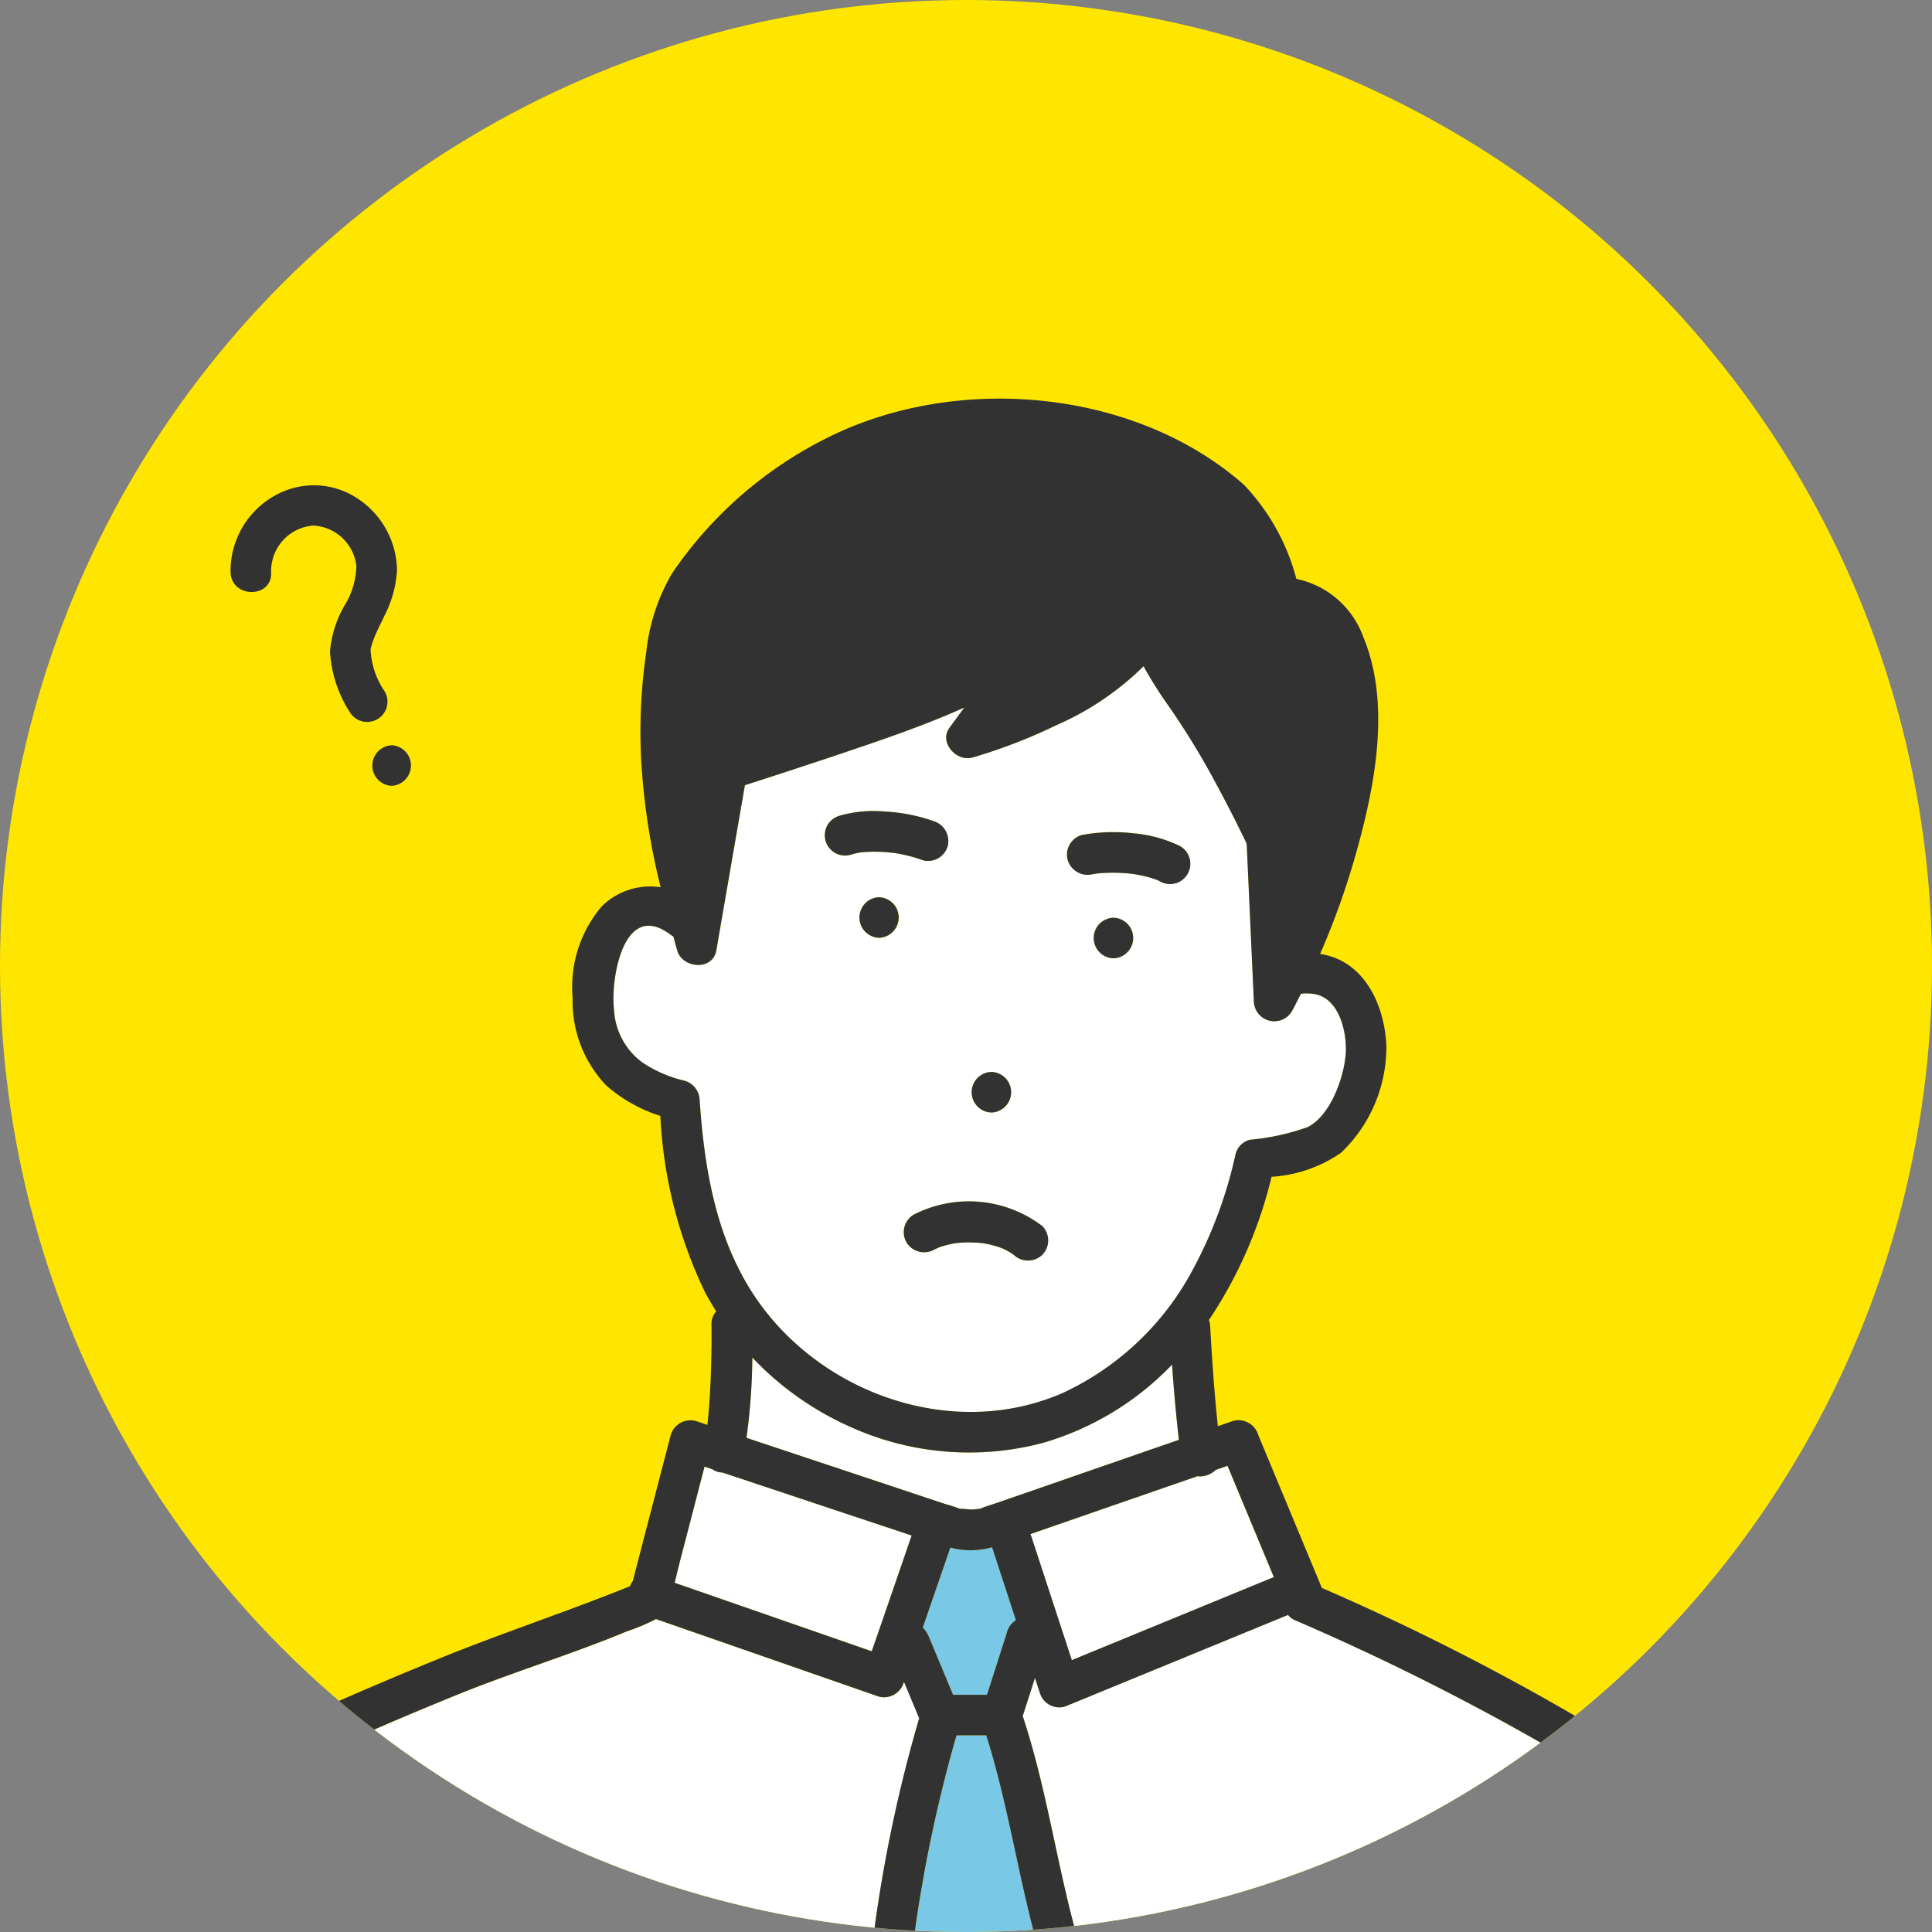
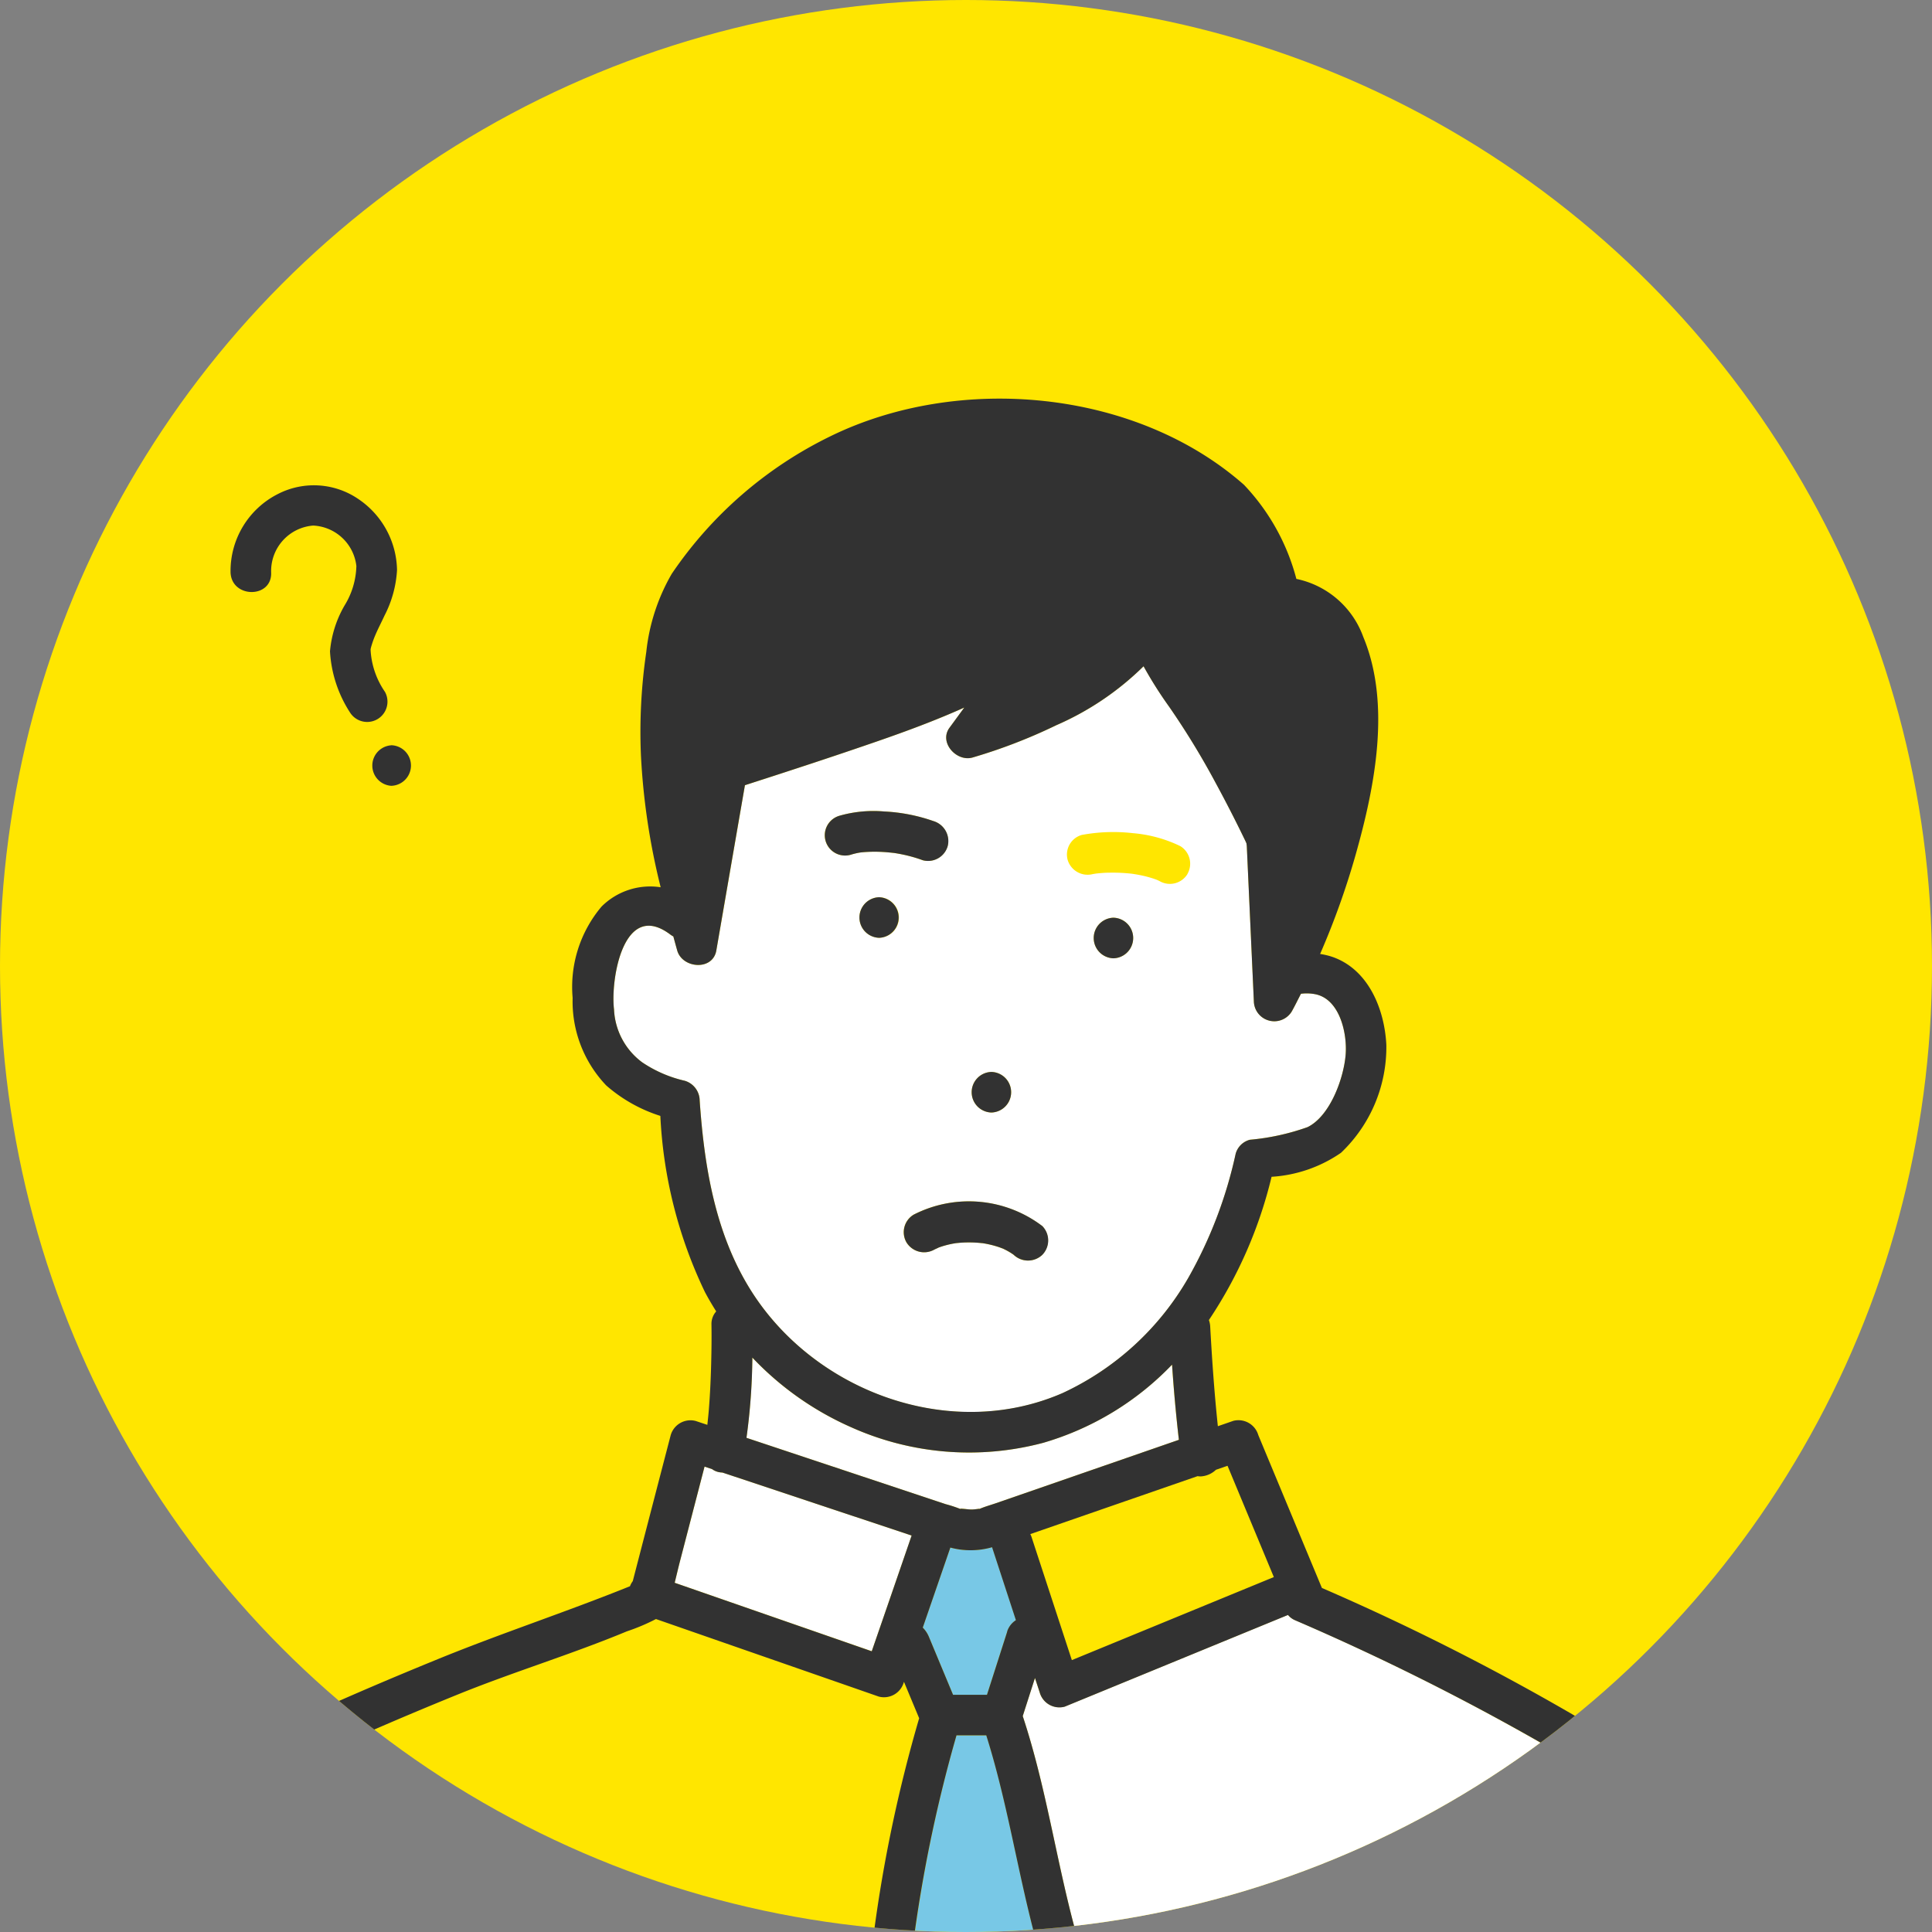
<svg xmlns="http://www.w3.org/2000/svg" width="122" height="122" viewBox="0 0 122 122">
  <rect x="0" y="0" width="122" height="122" fill="#808080" stroke="none" />
  <defs>
    <clipPath id="clip-path">
      <circle id="楕円形_18" data-name="楕円形 18" cx="61" cy="61" r="61" transform="translate(733 1085)" fill="#fff" />
    </clipPath>
    <clipPath id="clip-path-2">
      <rect id="長方形_56" data-name="長方形 56" width="102.176" height="96.827" fill="none" />
    </clipPath>
  </defs>
  <g id="icon_4" transform="translate(-733 -1085)">
    <circle id="楕円形_7" data-name="楕円形 7" cx="61" cy="61" r="61" transform="translate(733 1085)" fill="#ffe600" />
    <g id="マスクグループ_2" data-name="マスクグループ 2" clip-path="url(#clip-path)">
      <g id="グループ_13" data-name="グループ 13" transform="translate(741.912 1110.173)">
        <g id="グループ_12" data-name="グループ 12" clip-path="url(#clip-path-2)">
-           <path id="パス_161" data-name="パス 161" d="M110.061,52.706c-.024,0-.048-.005-.072-.009l.072.009" transform="translate(-47.356 -22.689)" fill="#78c8e6" />
          <path id="パス_162" data-name="パス 162" d="M97.619,25.3c.017-.047.014-.054,0,0" transform="translate(-42.03 -10.876)" fill="#78c8e6" />
          <path id="パス_163" data-name="パス 163" d="M101.062,28.006c.124-.095.145-.155,0,0" transform="translate(-43.513 -12.017)" fill="#78c8e6" />
-           <path id="パス_164" data-name="パス 164" d="M110.317,118.6a1.514,1.514,0,0,1-.938.417,1.133,1.133,0,0,1-.222-.015l-4.586,1.589-5.975,2.07a1.4,1.4,0,0,1,.069.157l2.554,7.8.628-.258,12.127-4.982-2.924-7.027-.732.253" transform="translate(-42.45 -50.955)" fill="#fff" />
          <path id="パス_165" data-name="パス 165" d="M97.7,15.786a1.307,1.307,0,0,1-1.236-.941A12.012,12.012,0,0,0,93.57,9.2c-3.5-3.085-8.487-4.449-13.069-4.656A20.74,20.74,0,0,0,68.573,7.63a24.294,24.294,0,0,0-4.764,3.853,12.489,12.489,0,0,0-2.963,4.055c-1.269,3.439-1.179,7.5-.838,11.089a33.879,33.879,0,0,0,.583,3.724q.46-2.658.92-5.317a1.274,1.274,0,0,1,.9-.9c3.056-.979,6.109-1.977,9.142-3.027a47.37,47.37,0,0,0,6.877-2.834,13.83,13.83,0,0,0,2.461-1.591c.36-.306.805-.974,1.323-1.048a1.3,1.3,0,0,1,1.622,1.236,3.154,3.154,0,0,1-.788,1.578c-.516.735-1.043,1.462-1.571,2.188-.021.03-.043.059-.065.089.206-.091.412-.179.616-.273,2.322-1.083,4.982-2.488,6.208-4.855a1.3,1.3,0,0,1,2.342.306,16.774,16.774,0,0,0,2.706,4.778,51.333,51.333,0,0,1,2.852,4.823c.741,1.392,1.921,3.036,1.995,4.659l.215,4.733a43.411,43.411,0,0,0,2.341-7.762,19.532,19.532,0,0,0,.377-7.424c-.36-1.868-1.174-3.894-3.36-3.93" transform="translate(-25.742 -1.946)" fill="#323232" stroke="#323232" stroke-width="1" />
          <path id="パス_166" data-name="パス 166" d="M61.932,118.774a1.09,1.09,0,0,1-.4-.185l-.476-.159-1.541,5.929c-.12.465-.229.936-.345,1.407l.544.189,11.9,4.135,2.52-7.306-11.95-3.979a1.346,1.346,0,0,1-.25-.031" transform="translate(-25.476 -50.991)" fill="#fff" />
          <path id="パス_167" data-name="パス 167" d="M85.875,111.718a18.187,18.187,0,0,1-12.156-.987,19.323,19.323,0,0,1-6.224-4.392,39.2,39.2,0,0,1-.371,5.067l3.862,1.286,8.726,2.905a7.8,7.8,0,0,1,.954.316c-.2-.085.442.019.658.019.264,0,.6-.076.487-.028.015-.006.03-.009.044-.015.335-.144.7-.242,1.044-.362l11.529-3.994c-.183-1.578-.323-3.162-.432-4.747a18.386,18.386,0,0,1-8.121,4.931" transform="translate(-28.901 -45.785)" fill="#fff" />
          <path id="パス_168" data-name="パス 168" d="M96.637,50.37a2.828,2.828,0,0,0-.843-.017c-.2.375-.379.761-.588,1.128a1.291,1.291,0,0,1-2.387-.646q-.223-4.894-.445-9.788c0-.047-.014-.118-.023-.191-.018-.042-.035-.084-.053-.122q-.9-1.865-1.884-3.684a49.664,49.664,0,0,0-2.935-4.809,26.056,26.056,0,0,1-1.625-2.568A18.149,18.149,0,0,1,80.338,33.4a33.932,33.932,0,0,1-5.292,2.04c-1,.284-2.132-.952-1.447-1.882.312-.424.621-.85.933-1.275-1.792.805-3.64,1.489-5.493,2.131-2.774.96-5.565,1.873-8.359,2.773q-.9,5.217-1.806,10.435c-.224,1.3-2.15,1.141-2.471,0-.083-.295-.163-.59-.244-.885a1.422,1.422,0,0,1-.175-.108c-2.98-2.262-3.8,2.836-3.57,4.72a4.394,4.394,0,0,0,1.781,3.339,7.988,7.988,0,0,0,2.687,1.164,1.316,1.316,0,0,1,.941,1.236c.283,4.13.966,8.35,3.184,11.925,4.016,6.471,12.635,9.662,19.74,6.559a17.777,17.777,0,0,0,7.941-7.29,27.864,27.864,0,0,0,2.981-7.814,1.257,1.257,0,0,1,.895-.895,14.767,14.767,0,0,0,3.649-.8c1.434-.709,2.283-3.093,2.4-4.57.11-1.354-.382-3.568-1.978-3.832M76.244,55.291a1.282,1.282,0,0,1,0,2.563,1.282,1.282,0,0,1,0-2.563m-7.088-8.47a1.282,1.282,0,0,1,0-2.563,1.282,1.282,0,0,1,0,2.563m1.045-5.34-.109-.017c-.21-.022-.419-.046-.629-.058a9.113,9.113,0,0,0-1.331.01l-.161.017-.121.02a4.362,4.362,0,0,0-.51.128,1.281,1.281,0,1,1-.681-2.471,7.811,7.811,0,0,1,2.8-.267,10.972,10.972,0,0,1,3.122.608,1.315,1.315,0,0,1,.895,1.576,1.287,1.287,0,0,1-1.576.895,8.9,8.9,0,0,0-1.332-.374c-.123-.025-.247-.047-.371-.068M79.458,66.84a1.31,1.31,0,0,1-1.813,0l-.006-.005c-.043-.029-.085-.059-.129-.087-.117-.076-.239-.146-.363-.211-.051-.026-.1-.049-.153-.076l-.01-.006c-.111-.038-.22-.084-.333-.12a6.481,6.481,0,0,0-.829-.206c-.042-.007-.094-.012-.144-.019a.38.38,0,0,1-.051-.01c-.125-.011-.249-.023-.374-.031a7.579,7.579,0,0,0-.866,0c-.129.007-.257.022-.386.033-.065.011-.13.022-.2.034a5.88,5.88,0,0,0-.731.187c-.054.018-.107.038-.161.056-.089.05-.2.089-.281.134a1.309,1.309,0,0,1-1.753-.46,1.293,1.293,0,0,1,.46-1.753,7.661,7.661,0,0,1,8.118.726,1.3,1.3,0,0,1,0,1.812M83.95,48.116a1.282,1.282,0,0,1,0-2.563,1.282,1.282,0,0,1,0,2.563m4.678-5.328a1.3,1.3,0,0,1-1.753.46c-.059-.031-.12-.059-.181-.087l-.056-.021c-.187-.068-.379-.126-.572-.177s-.4-.095-.6-.131c-.1-.018-.2-.034-.3-.05l-.081-.01a10.8,10.8,0,0,0-1.377-.063c-.235,0-.47.017-.7.039l-.14.014c-.078.013-.156.024-.234.039a1.316,1.316,0,0,1-1.576-.9,1.287,1.287,0,0,1,.895-1.576,10.9,10.9,0,0,1,3.219-.112,8.481,8.481,0,0,1,2.994.816,1.3,1.3,0,0,1,.46,1.753" transform="translate(-22.551 -12.775)" fill="#fff" />
          <path id="パス_169" data-name="パス 169" d="M88.328,94.166c-.047.016-.038.014,0,0" transform="translate(-38.016 -40.544)" fill="#78c8e6" />
          <path id="パス_170" data-name="パス 170" d="M109.892,52.683h0c-.112-.018-.061-.009,0,0" transform="translate(-47.285 -22.678)" fill="#78c8e6" />
          <path id="パス_171" data-name="パス 171" d="M93.222,93.643l.043.009c.061.007.106,0-.013-.007l-.03,0" transform="translate(-40.137 -40.318)" fill="#78c8e6" />
-           <path id="パス_172" data-name="パス 172" d="M93.186,93.636h.007a.32.32,0,0,1-.038-.008.2.2,0,0,0,.031.007" transform="translate(-40.108 -40.312)" fill="#78c8e6" />
          <path id="パス_173" data-name="パス 173" d="M91.058,127.368a4.926,4.926,0,0,1-2.639.023q-.871,2.527-1.742,5.053a1.781,1.781,0,0,1,.384.573l1.529,3.67h2.142l1.277-3.986a1.33,1.33,0,0,1,.556-.728l-1.5-4.59c0-.006,0-.01,0-.016" transform="translate(-37.319 -54.839)" fill="#78c8e6" />
-           <path id="パス_174" data-name="パス 174" d="M50.181,139.341a1.3,1.3,0,0,1-1.576.9l-1.9-.662-12.174-4.232a12.889,12.889,0,0,1-1.842.778c-3.486,1.449-7.114,2.545-10.62,3.963q-3.067,1.241-6.1,2.572a22,22,0,0,0-4.691,2.5,19.843,19.843,0,0,0-6.59,9.948H48.3A90.729,90.729,0,0,1,51.152,141.6l-.958-2.3c0,.013-.009.025-.013.038" transform="translate(-2.018 -58.272)" fill="#fff" />
          <path id="パス_175" data-name="パス 175" d="M88.428,148.232A89.7,89.7,0,0,0,85.8,160.649h7.512c-1.071-4.128-1.713-8.345-3-12.417Z" transform="translate(-36.94 -63.822)" fill="#78c8e6" />
          <path id="パス_176" data-name="パス 176" d="M130.345,142.874a155.088,155.088,0,0,0-15.379-7.666,1.188,1.188,0,0,1-.454-.337l-1.686.693-12.415,5.1a1.291,1.291,0,0,1-1.576-.895l-.3-.915q-.386,1.2-.772,2.408c1.448,4.365,2.085,8.912,3.268,13.346a1.445,1.445,0,0,1,.047.288h40.65a38.478,38.478,0,0,0-3.6-6.3c-1.969-2.594-5.017-4.117-7.782-5.722" transform="translate(-42.093 -58.07)" fill="#fff" />
          <path id="パス_177" data-name="パス 177" d="M80.907,55.288a1.282,1.282,0,0,0,0,2.563,1.282,1.282,0,0,0,0-2.562" transform="translate(-34.302 -23.804)" fill="#323232" />
          <path id="パス_178" data-name="パス 178" d="M93.353,74.662a1.282,1.282,0,0,0,0,2.563,1.282,1.282,0,0,0,0-2.563" transform="translate(-39.661 -32.146)" fill="#323232" />
          <path id="パス_179" data-name="パス 179" d="M106.886,57.561a1.282,1.282,0,0,0,0,2.563,1.282,1.282,0,0,0,0-2.563" transform="translate(-45.487 -24.783)" fill="#323232" />
-           <path id="パス_180" data-name="パス 180" d="M109.82,48.957a8.481,8.481,0,0,0-2.994-.816,10.9,10.9,0,0,0-3.219.112,1.288,1.288,0,0,0-.895,1.576,1.315,1.315,0,0,0,1.576.9c.077-.014.156-.026.234-.039l.14-.014c.234-.022.469-.034.7-.039a10.8,10.8,0,0,1,1.377.063l.081.01c.1.016.2.031.3.05.2.036.4.08.6.131s.384.108.572.177l.056.021c.06.028.121.056.18.087a1.281,1.281,0,1,0,1.294-2.212M106.808,50.7h0c-.064-.009-.113-.018,0,0m.027,0c.024,0,.048.007.072.009-.024,0-.048-.005-.072-.009" transform="translate(-44.202 -20.697)" fill="#323232" />
          <path id="パス_181" data-name="パス 181" d="M82.668,46.371a10.972,10.972,0,0,0-3.122-.608,7.813,7.813,0,0,0-2.8.266,1.281,1.281,0,1,0,.681,2.471,4.37,4.37,0,0,1,.51-.128l.121-.02.161-.017a9.106,9.106,0,0,1,1.331-.01c.211.013.419.036.629.058l.109.017c.125.02.248.043.372.068a8.945,8.945,0,0,1,1.332.374,1.288,1.288,0,0,0,1.576-.895,1.316,1.316,0,0,0-.9-1.576" transform="translate(-32.633 -19.694)" fill="#323232" />
          <path id="パス_182" data-name="パス 182" d="M98.063,88.991c-2.055-2.695-4.962-4.306-7.84-6A151.412,151.412,0,0,0,74.559,75.1c0-.007,0-.014-.007-.022l-4.006-9.629a1.306,1.306,0,0,0-1.576-.9l-.978.339c-.222-2.1-.369-4.214-.485-6.321a1.429,1.429,0,0,0-.081-.383,28,28,0,0,0,3.958-9.046,8.64,8.64,0,0,0,4.383-1.515A9.21,9.21,0,0,0,78.631,40.8c-.116-2.251-1.128-4.754-3.4-5.546a4.566,4.566,0,0,0-.782-.187A49.368,49.368,0,0,0,76.7,28.774c1.2-4.249,2.246-9.475.472-13.734a5.728,5.728,0,0,0-4.222-3.657A13.639,13.639,0,0,0,69.64,5.439C62.767-.612,51.626-1.584,43.538,2.37A25.681,25.681,0,0,0,33.51,11.057,12.437,12.437,0,0,0,31.9,15.989,34.714,34.714,0,0,0,31.56,22.5a43.134,43.134,0,0,0,1.247,8.355,4.345,4.345,0,0,0-3.736,1.223,7.866,7.866,0,0,0-1.823,5.761,7.683,7.683,0,0,0,2.121,5.53,9.541,9.541,0,0,0,3.418,1.924A28.837,28.837,0,0,0,35.6,56.412c.22.419.462.826.714,1.226a1.186,1.186,0,0,0-.3.8c.017.948,0,1.9-.027,2.844-.027.86-.069,1.721-.139,2.579-.025.314-.06.628-.093.941l-.739-.246a1.3,1.3,0,0,0-1.576.9q-1.2,4.607-2.394,9.214a1.324,1.324,0,0,0-.177.323c-4.062,1.64-8.223,3-12.283,4.665-2.6,1.063-5.184,2.16-7.742,3.315a17.582,17.582,0,0,0-6.268,4.914A24.38,24.38,0,0,0,0,96.827H2.668a19.843,19.843,0,0,1,6.59-9.948,22,22,0,0,1,4.691-2.5q3.031-1.328,6.1-2.572c3.506-1.419,7.134-2.515,10.62-3.964a12.79,12.79,0,0,0,1.841-.778L44.682,81.3l1.9.662a1.3,1.3,0,0,0,1.576-.895l.013-.038.959,2.3a90.7,90.7,0,0,0-2.852,13.495h2.574A89.613,89.613,0,0,1,51.488,84.41h1.88c1.286,4.072,1.928,8.288,3,12.417h2.618a1.46,1.46,0,0,0-.047-.288c-1.183-4.433-1.821-8.98-3.268-13.346l.772-2.408.3.915a1.291,1.291,0,0,0,1.576.9l12.415-5.1,1.686-.692a1.186,1.186,0,0,0,.454.336A155.035,155.035,0,0,1,88.252,84.8c2.765,1.605,5.815,3.128,7.783,5.722a38.452,38.452,0,0,1,3.6,6.3h2.492a1.261,1.261,0,0,0-.1-.924,42.042,42.042,0,0,0-3.969-6.912M35.1,13.592a12.479,12.479,0,0,1,2.962-4.055,24.294,24.294,0,0,1,4.764-3.853A20.736,20.736,0,0,1,54.759,2.595c4.582.208,9.565,1.572,13.069,4.656A12.012,12.012,0,0,1,70.721,12.9a1.307,1.307,0,0,0,1.235.941c2.187.036,3,2.063,3.361,3.93a19.541,19.541,0,0,1-.378,7.423A43.4,43.4,0,0,1,72.6,32.956l-.215-4.733c-.074-1.623-1.254-3.267-1.995-4.659a51.181,51.181,0,0,0-2.851-4.823,16.777,16.777,0,0,1-2.707-4.778,1.3,1.3,0,0,0-2.342-.306c-1.226,2.367-3.886,3.773-6.208,4.855-.2.095-.41.183-.615.274l.064-.089c.527-.727,1.055-1.454,1.571-2.188a3.154,3.154,0,0,0,.788-1.579,1.3,1.3,0,0,0-1.622-1.235c-.518.074-.963.742-1.323,1.047a13.806,13.806,0,0,1-2.461,1.592,47.432,47.432,0,0,1-6.877,2.834c-3.033,1.05-6.086,2.047-9.142,3.027a1.274,1.274,0,0,0-.9.895q-.46,2.659-.92,5.317a33.889,33.889,0,0,1-.583-3.724c-.341-3.594-.431-7.65.839-11.089m22.445,2.4c.145-.155.124-.095,0,0m-1.949-1.6a.21.21,0,0,0-.012.038.21.21,0,0,1,.012-.038M35.27,44.31a1.316,1.316,0,0,0-.94-1.236,8,8,0,0,1-2.687-1.163,4.393,4.393,0,0,1-1.781-3.339c-.232-1.884.591-6.983,3.57-4.72a1.265,1.265,0,0,0,.175.108c.081.295.161.591.244.885.321,1.141,2.246,1.3,2.471,0q.9-5.217,1.806-10.435c2.794-.9,5.585-1.812,8.358-2.772,1.854-.642,3.7-1.326,5.493-2.131-.311.425-.621.851-.933,1.274-.685.93.445,2.166,1.447,1.883a34.017,34.017,0,0,0,5.291-2.04A18.164,18.164,0,0,0,63.3,16.9a25.956,25.956,0,0,0,1.625,2.568,49.475,49.475,0,0,1,2.934,4.809q.987,1.818,1.885,3.684c.018.038.035.08.053.122.01.073.021.145.023.192q.222,4.894.445,9.787a1.291,1.291,0,0,0,2.387.646c.208-.366.391-.752.588-1.128a2.81,2.81,0,0,1,.843.018c1.6.264,2.088,2.478,1.978,3.832-.12,1.477-.97,3.861-2.4,4.57a14.73,14.73,0,0,1-3.648.8,1.258,1.258,0,0,0-.9.895A27.829,27.829,0,0,1,66.135,55.5a17.774,17.774,0,0,1-7.941,7.29c-7.1,3.1-15.724-.087-19.74-6.558-2.219-3.575-2.9-7.795-3.185-11.925M46.136,79.1l-11.9-4.136-.544-.189c.116-.47.225-.942.346-1.407l1.54-5.929.476.159a1.09,1.09,0,0,0,.4.184,1.346,1.346,0,0,0,.25.031l11.95,3.979Q47.4,75.446,46.136,79.1m8.553-1.237-1.277,3.986H51.271l-1.529-3.67a1.779,1.779,0,0,0-.384-.573L51.1,72.552a4.931,4.931,0,0,0,2.639-.023c0,.006,0,.011,0,.016l1.5,4.59a1.332,1.332,0,0,0-.556.728M54,69.743c-.345.12-.708.218-1.043.362-.014.006-.029.01-.044.015.117-.048-.224.028-.487.028-.216,0-.855-.1-.658-.019a7.87,7.87,0,0,0-.954-.316l-8.726-2.905-3.862-1.286a39.305,39.305,0,0,0,.371-5.068,19.323,19.323,0,0,0,6.224,4.392,18.187,18.187,0,0,0,12.156.987A18.387,18.387,0,0,0,65.1,61c.109,1.585.249,3.17.432,4.747L54,69.743M59.4,79.4l-.628.258-2.554-7.8a1.264,1.264,0,0,0-.069-.157l5.975-2.07,4.587-1.589a1.171,1.171,0,0,0,.222.015,1.513,1.513,0,0,0,.938-.417l.732-.253,2.924,7.027L59.4,79.4" transform="translate(0 0)" fill="#323232" />
          <path id="パス_183" data-name="パス 183" d="M93.209,93.642a.378.378,0,0,0,.051.01l-.043-.009h-.007" transform="translate(-40.132 -40.318)" fill="#323232" />
          <path id="パス_184" data-name="パス 184" d="M85.2,89.854a1.292,1.292,0,0,0-.46,1.753,1.309,1.309,0,0,0,1.753.46c.084-.046.192-.085.281-.135.054-.018.106-.038.161-.056a5.983,5.983,0,0,1,.731-.187l.2-.034c.128-.011.257-.025.386-.033a7.707,7.707,0,0,1,.866,0c.125.007.249.019.374.031a.2.2,0,0,1-.031-.007.236.236,0,0,0,.038.008l.03,0c.119.011.074.014.013.007.05.007.1.012.144.019a6.482,6.482,0,0,1,.829.206c.113.036.222.081.333.12l.01.006c.051.027.1.05.153.076.124.064.246.134.363.21l.129.087.006.006a1.31,1.31,0,0,0,1.812,0,1.3,1.3,0,0,0,0-1.812,7.661,7.661,0,0,0-8.118-.726m1.491,2.107.032-.011-.032.011" transform="translate(-36.41 -38.328)" fill="#323232" />
          <path id="パス_185" data-name="パス 185" d="M18.76,19.942a2.49,2.49,0,0,1,.071-.261,6.007,6.007,0,0,1,.221-.605c.177-.417.391-.819.58-1.232a7.131,7.131,0,0,0,.793-2.882,5.52,5.52,0,0,0-2.437-4.48,4.973,4.973,0,0,0-5.085-.321,5.447,5.447,0,0,0-2.99,4.954c.065,1.643,2.629,1.652,2.563,0a2.88,2.88,0,0,1,2.653-2.961,2.881,2.881,0,0,1,2.729,2.555,4.968,4.968,0,0,1-.743,2.486,6.974,6.974,0,0,0-.923,2.9,7.909,7.909,0,0,0,1.259,3.855,1.282,1.282,0,0,0,2.213-1.293,5.158,5.158,0,0,1-.908-2.633c0-.029,0-.048,0-.06l0-.016" transform="translate(-4.266 -4.139)" fill="#323232" />
          <path id="パス_186" data-name="パス 186" d="M26.8,38.442A1.282,1.282,0,0,0,26.8,41a1.282,1.282,0,0,0,0-2.563" transform="translate(-11.007 -16.551)" fill="#323232" />
        </g>
      </g>
    </g>
  </g>
</svg>